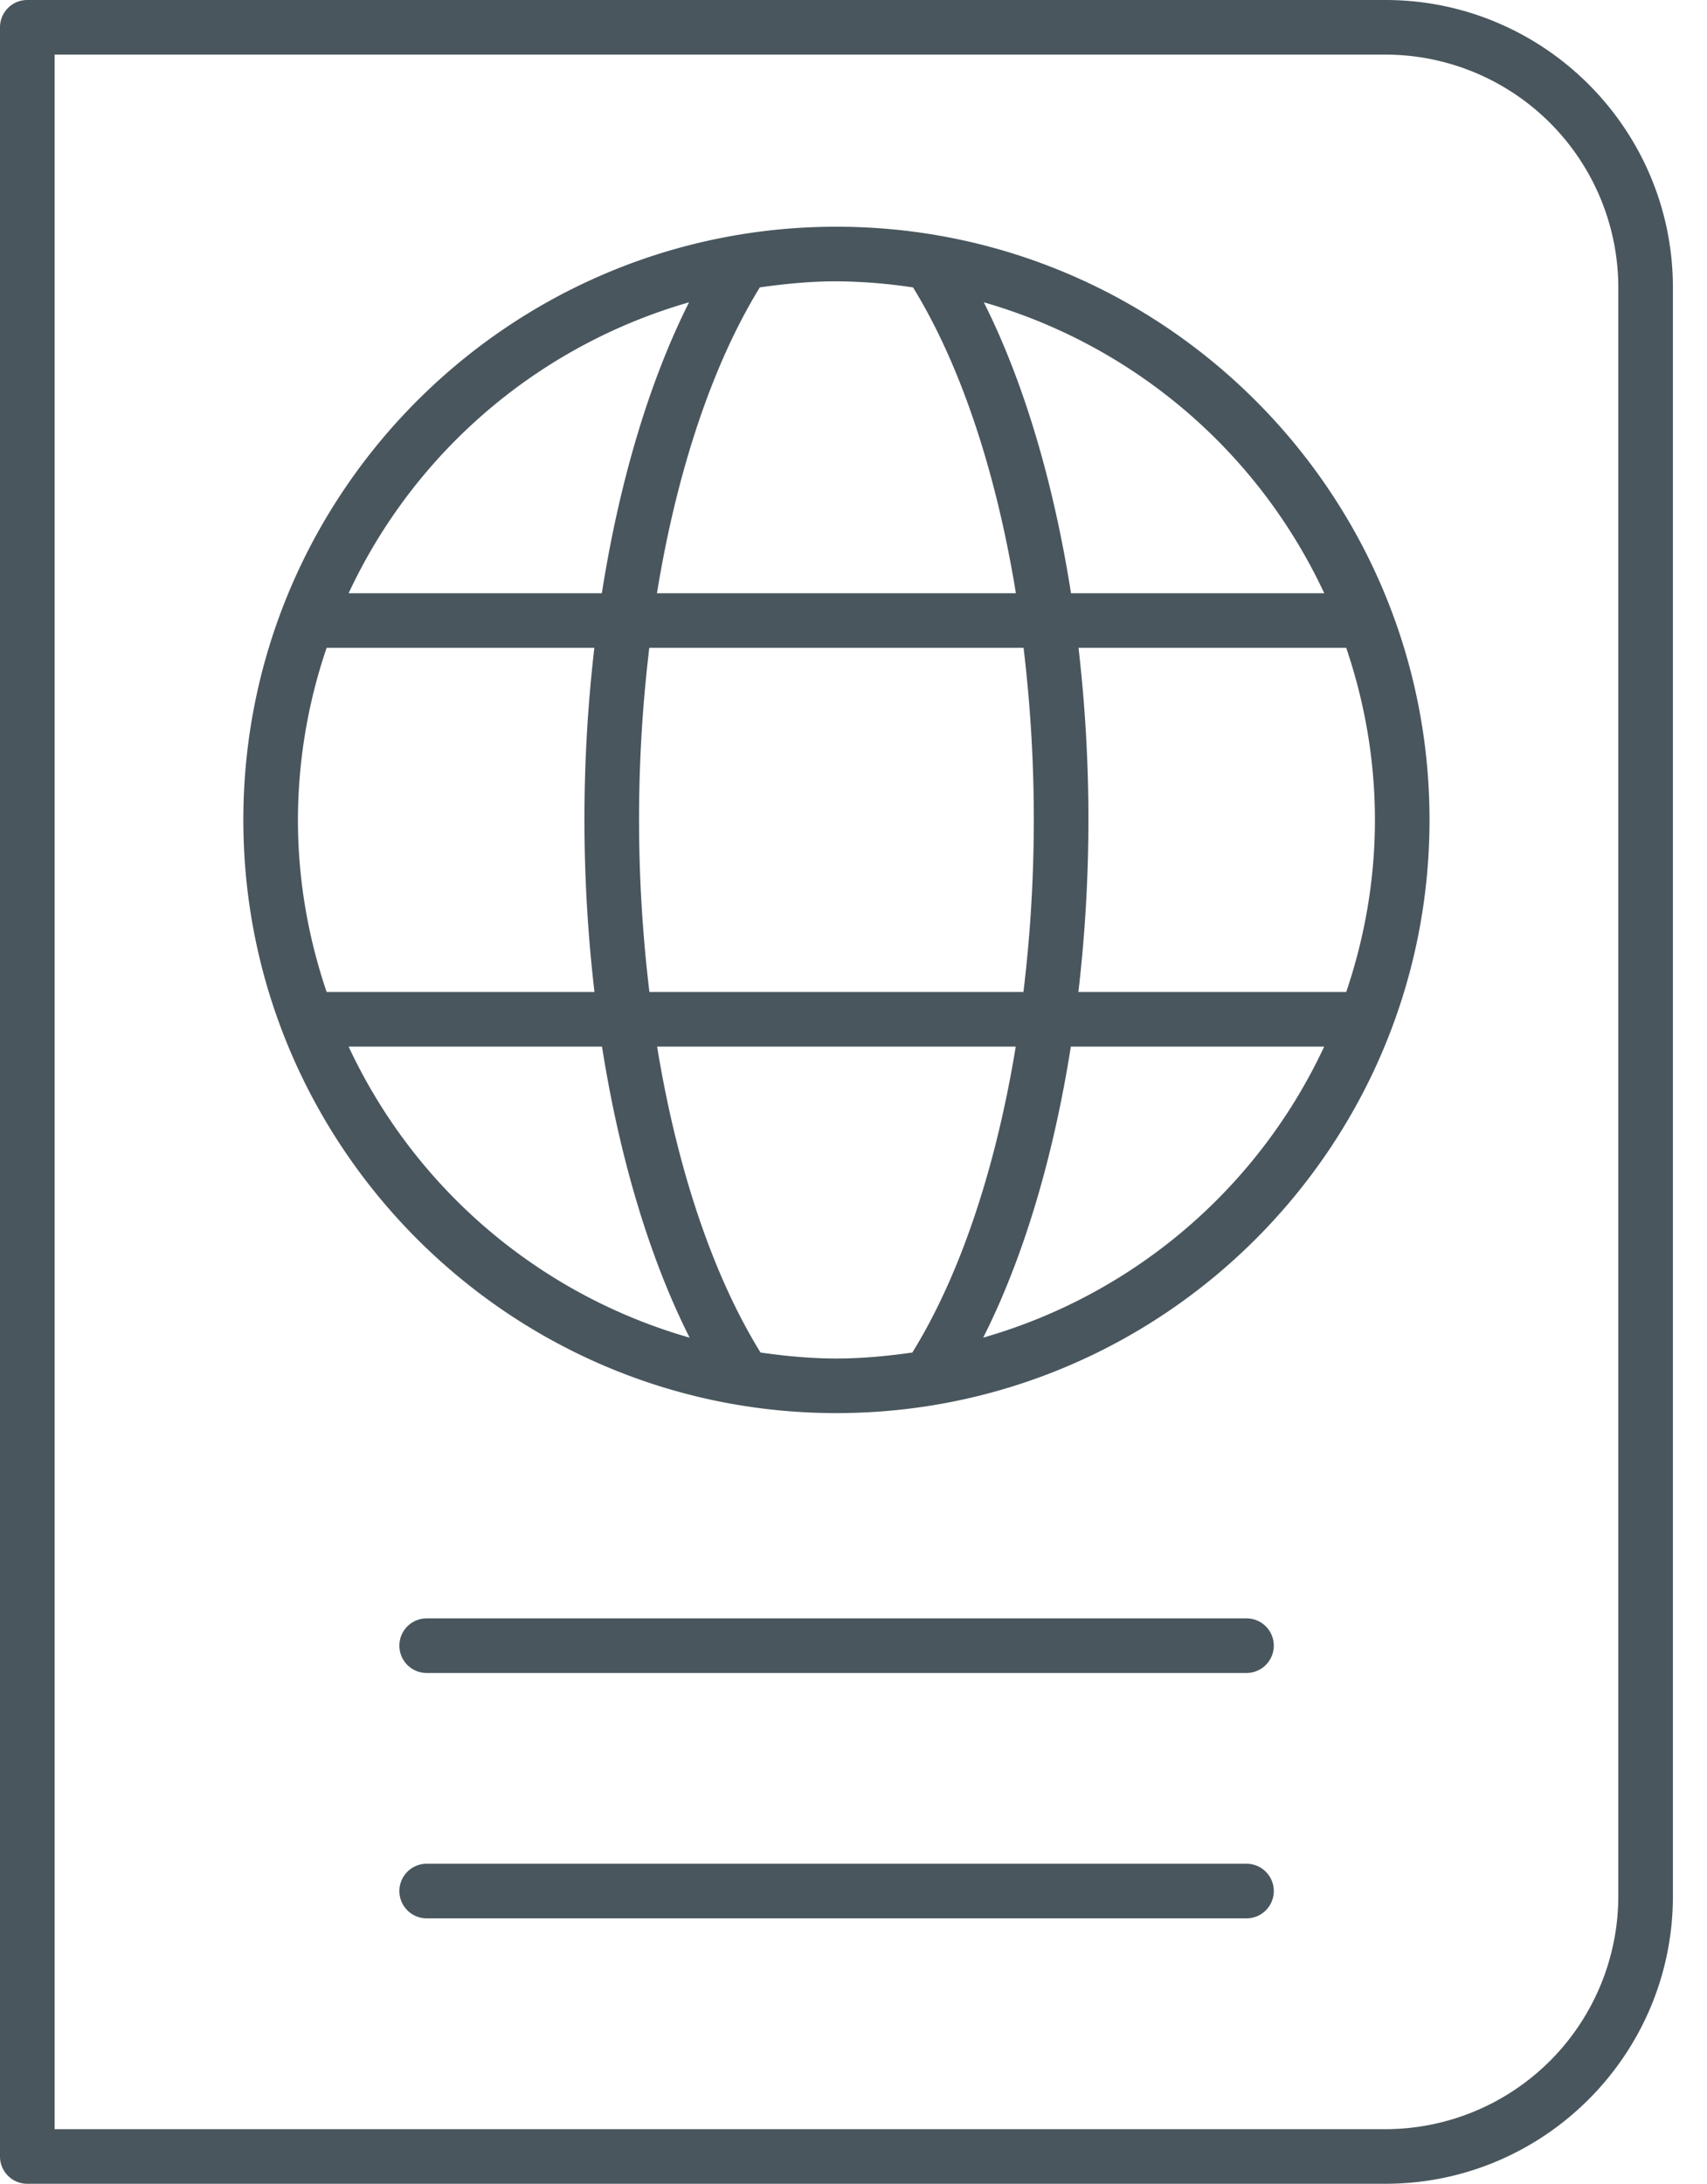
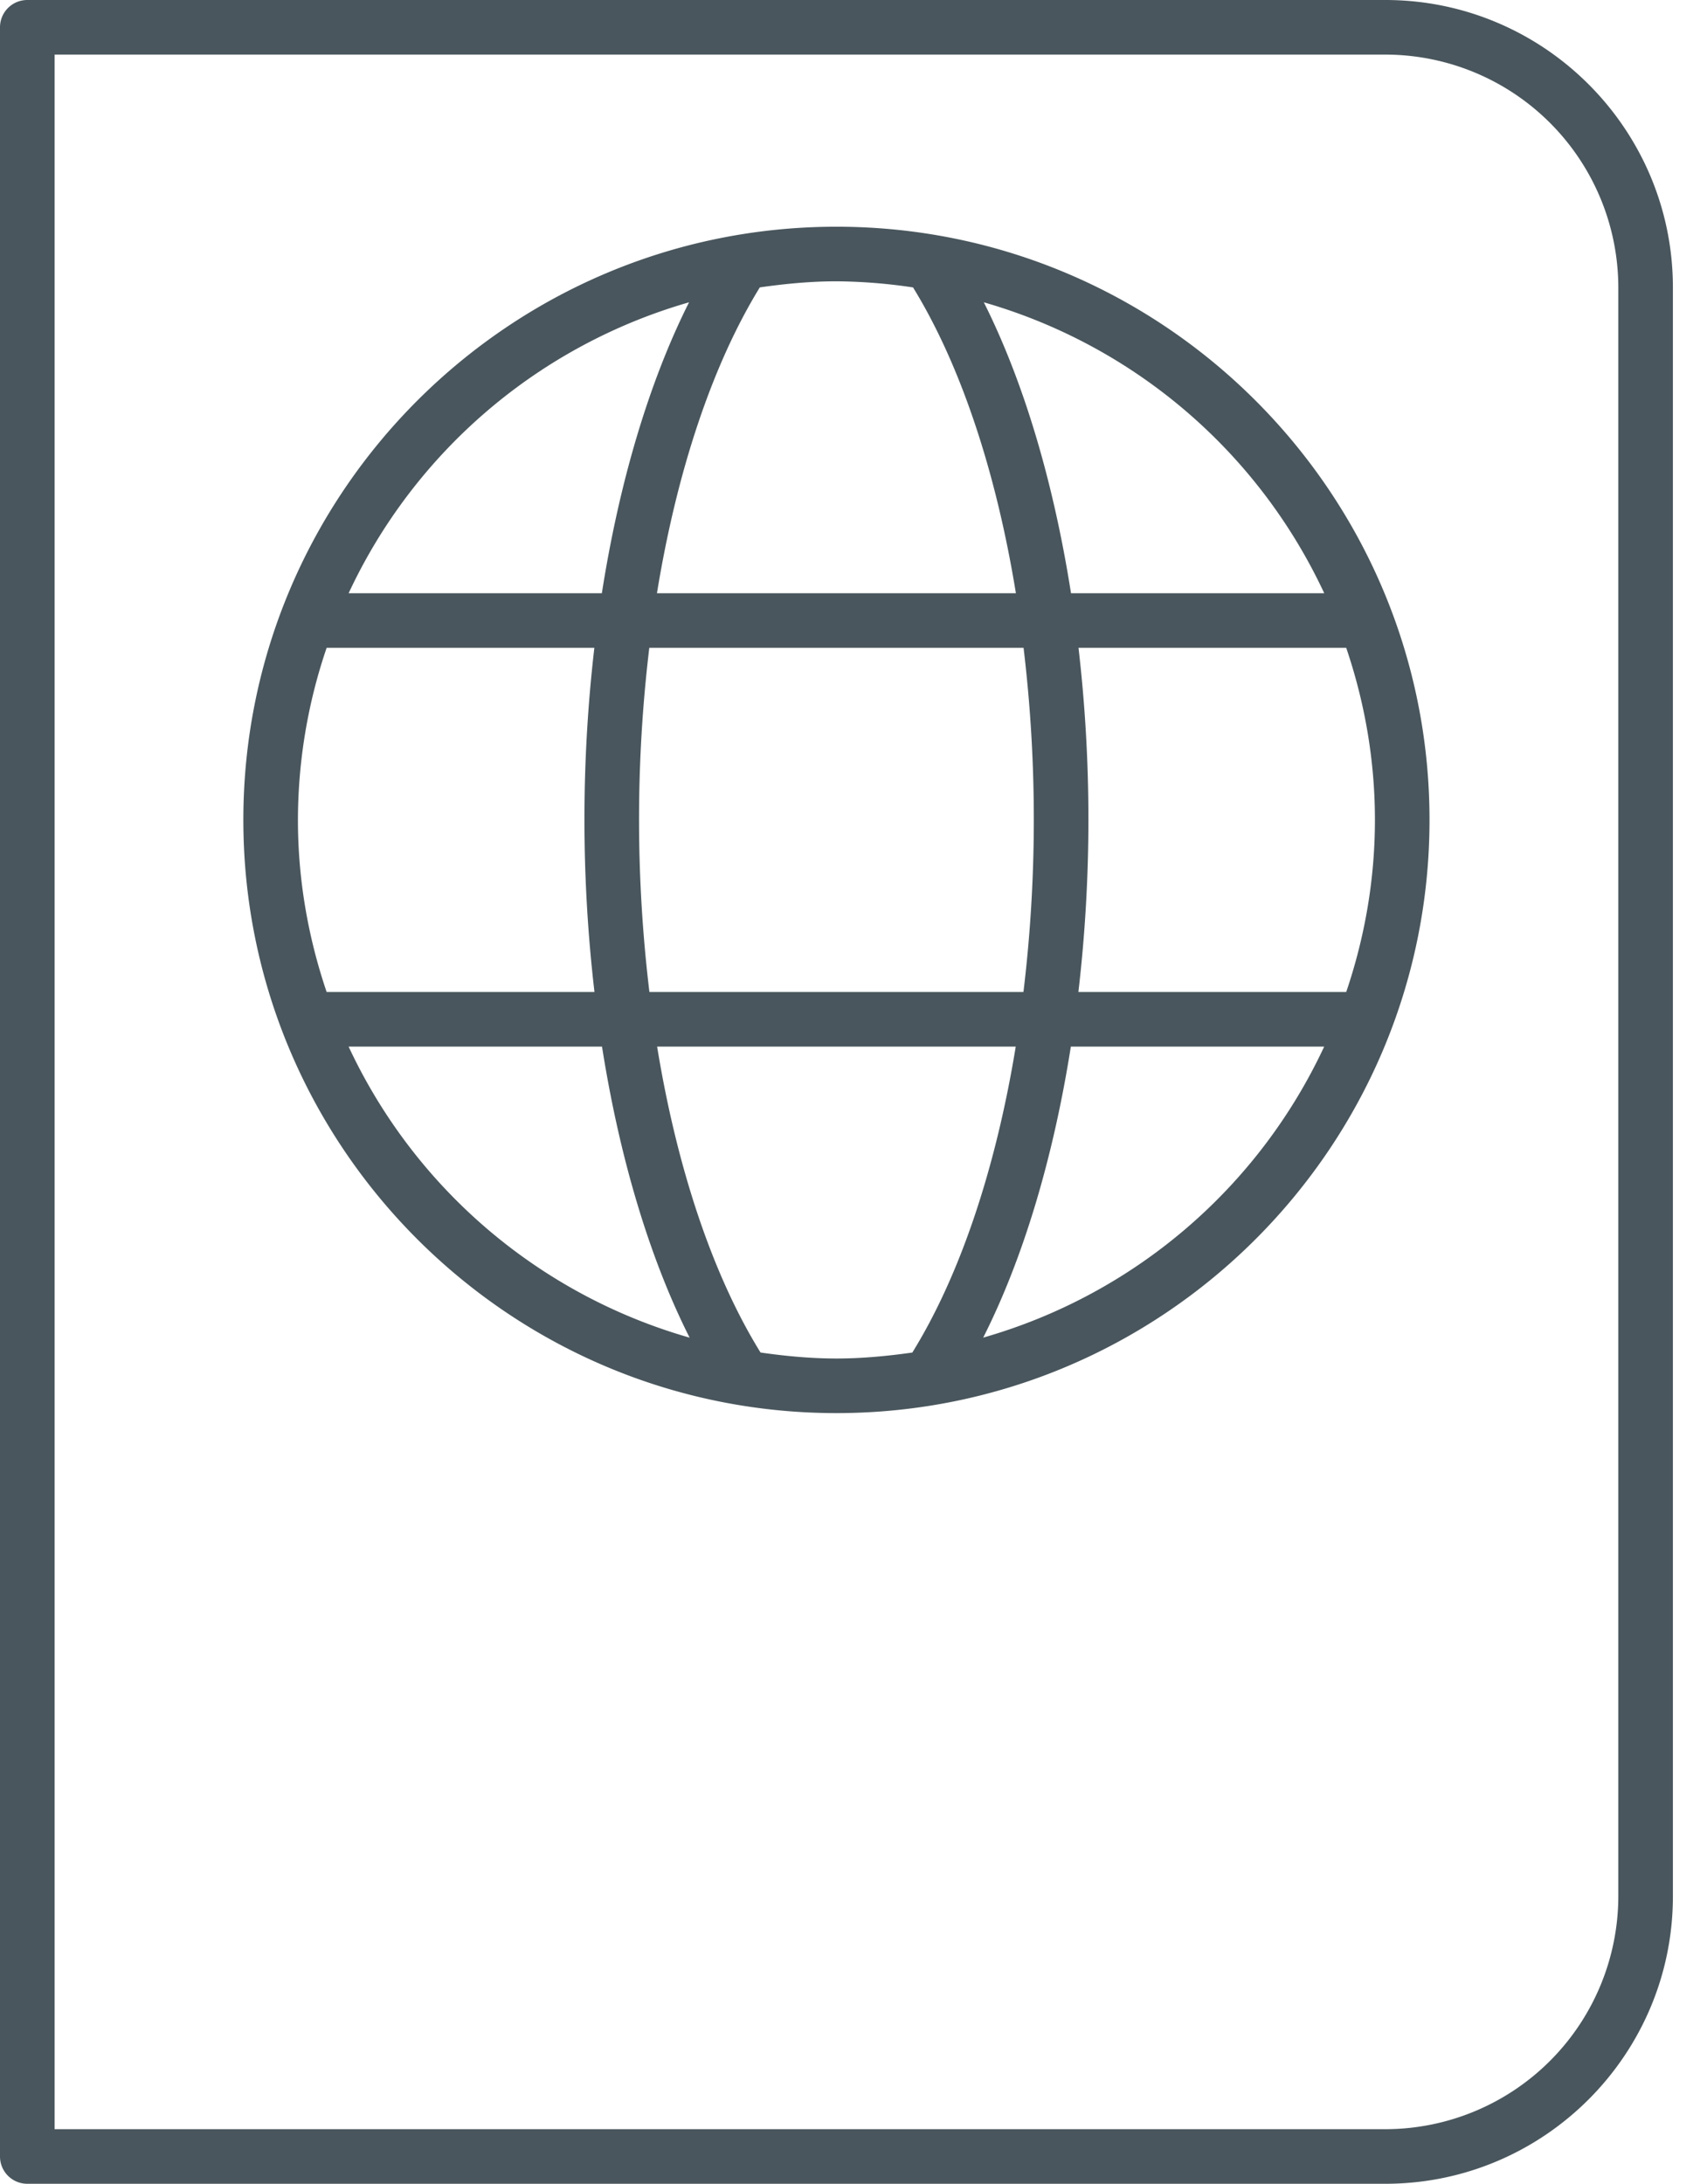
<svg xmlns="http://www.w3.org/2000/svg" width="43" height="55" viewBox="0 0 43 55">
  <g>
    <g>
      <g />
      <g>
        <g>
          <path fill="#49565d" d="M.688 55A.687.687 0 0 1 0 54.312V.688C0 .307.308 0 .688 0h34.21c3.994 0 7.243 3.249 7.243 7.242v40.516c0 3.993-3.25 7.242-7.243 7.242zm.687-1.375h33.523a5.874 5.874 0 0 0 5.868-5.867V7.242a5.874 5.874 0 0 0-5.868-5.867H1.375z" />
        </g>
        <g>
-           <path fill="#49565d" d="M31.4 40.76H10.748a.687.687 0 1 0 0 1.375H31.4a.687.687 0 1 0 0-1.375z" />
-         </g>
+           </g>
        <g>
-           <path fill="#49565d" d="M31.4 46.94H10.748a.687.687 0 1 0 0 1.375H31.4a.687.687 0 1 0 0-1.375z" />
-         </g>
+           </g>
        <g>
          <path fill="#49565d" d="M6.13 20.65c0-8.238 6.702-14.94 14.94-14.94s14.94 6.702 14.94 14.94-6.702 14.94-14.94 14.94S6.13 28.888 6.13 20.65zm2.652 5.71a13.608 13.608 0 0 0 8.59 7.33c-1.012-2.006-1.767-4.538-2.207-7.33zm25.13-10.044h-6.744a37.517 37.517 0 0 1-.003 8.668h6.747c.462-1.363.723-2.817.723-4.334 0-1.517-.261-2.971-.723-4.334zm-8.128 0h-9.428a36.307 36.307 0 0 0 .003 8.668h9.422a36.289 36.289 0 0 0 .003-8.668zm-10.809 8.668a37.52 37.52 0 0 1-.003-8.668H8.228a13.485 13.485 0 0 0-.723 4.334c0 1.517.261 2.971.723 4.334zm6.095 9.231c.65 0 1.285-.062 1.912-.15 1.205-1.948 2.104-4.644 2.605-7.706h-9.034c.5 3.062 1.4 5.758 2.605 7.705.626.09 1.261.151 1.912.151zm12.288-7.856h-6.383c-.44 2.793-1.195 5.325-2.208 7.33a13.608 13.608 0 0 0 8.59-7.33zm0-11.418a13.608 13.608 0 0 0-8.575-7.327c1.008 2.008 1.758 4.538 2.196 7.327zM21.07 7.085c-.657 0-1.298.063-1.93.153-1.2 1.952-2.094 4.646-2.591 7.703h9.042C25.093 11.884 24.2 9.19 23 7.239a13.55 13.55 0 0 0-1.93-.154zM8.782 14.941h6.379c.437-2.789 1.188-5.32 2.196-7.327a13.608 13.608 0 0 0-8.575 7.327z" />
        </g>
      </g>
    </g>
  </g>
</svg>